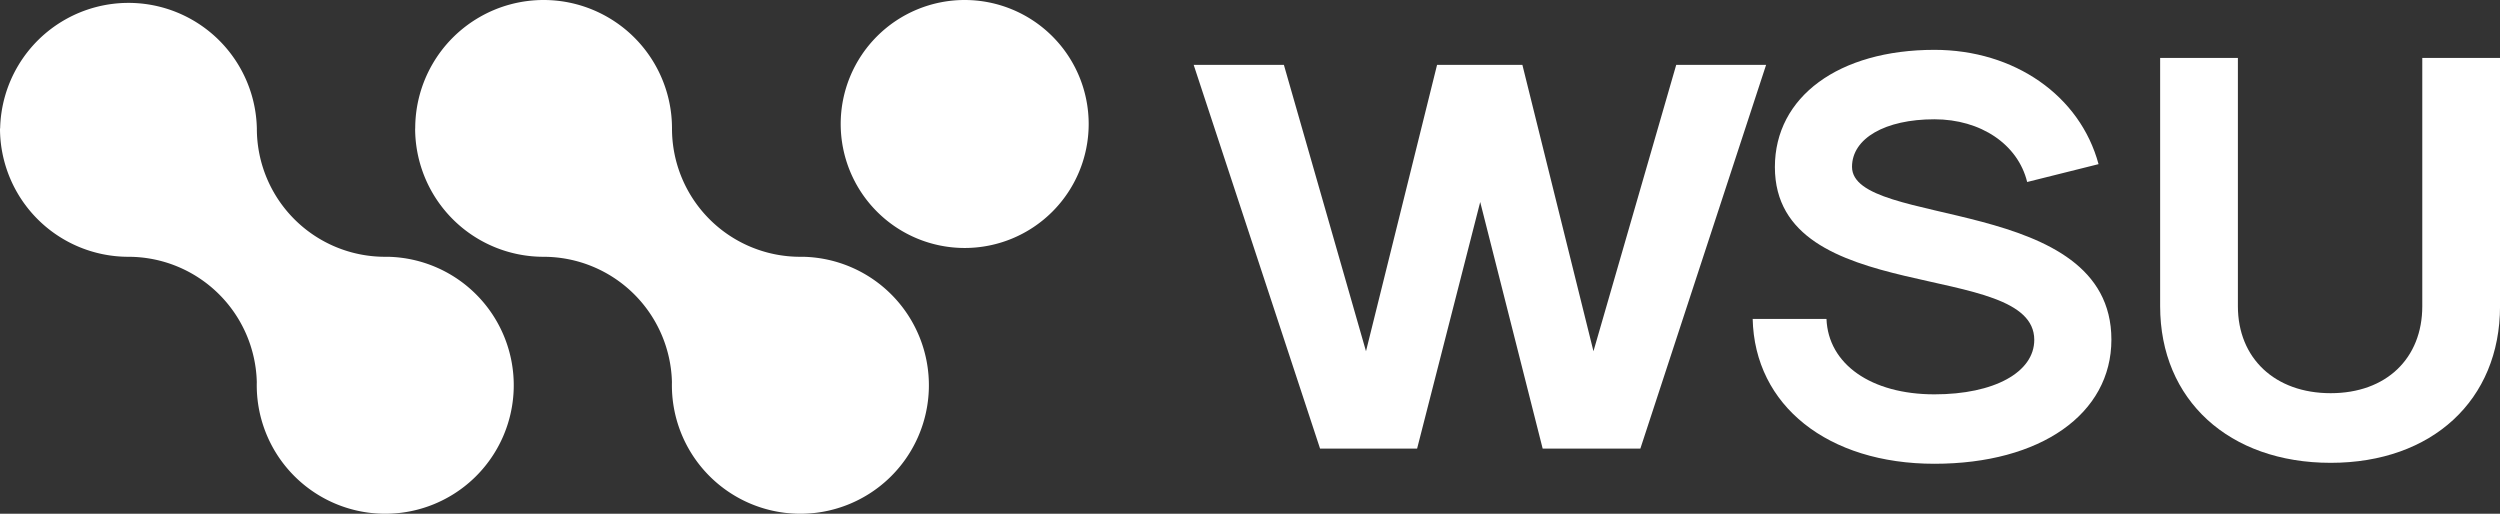
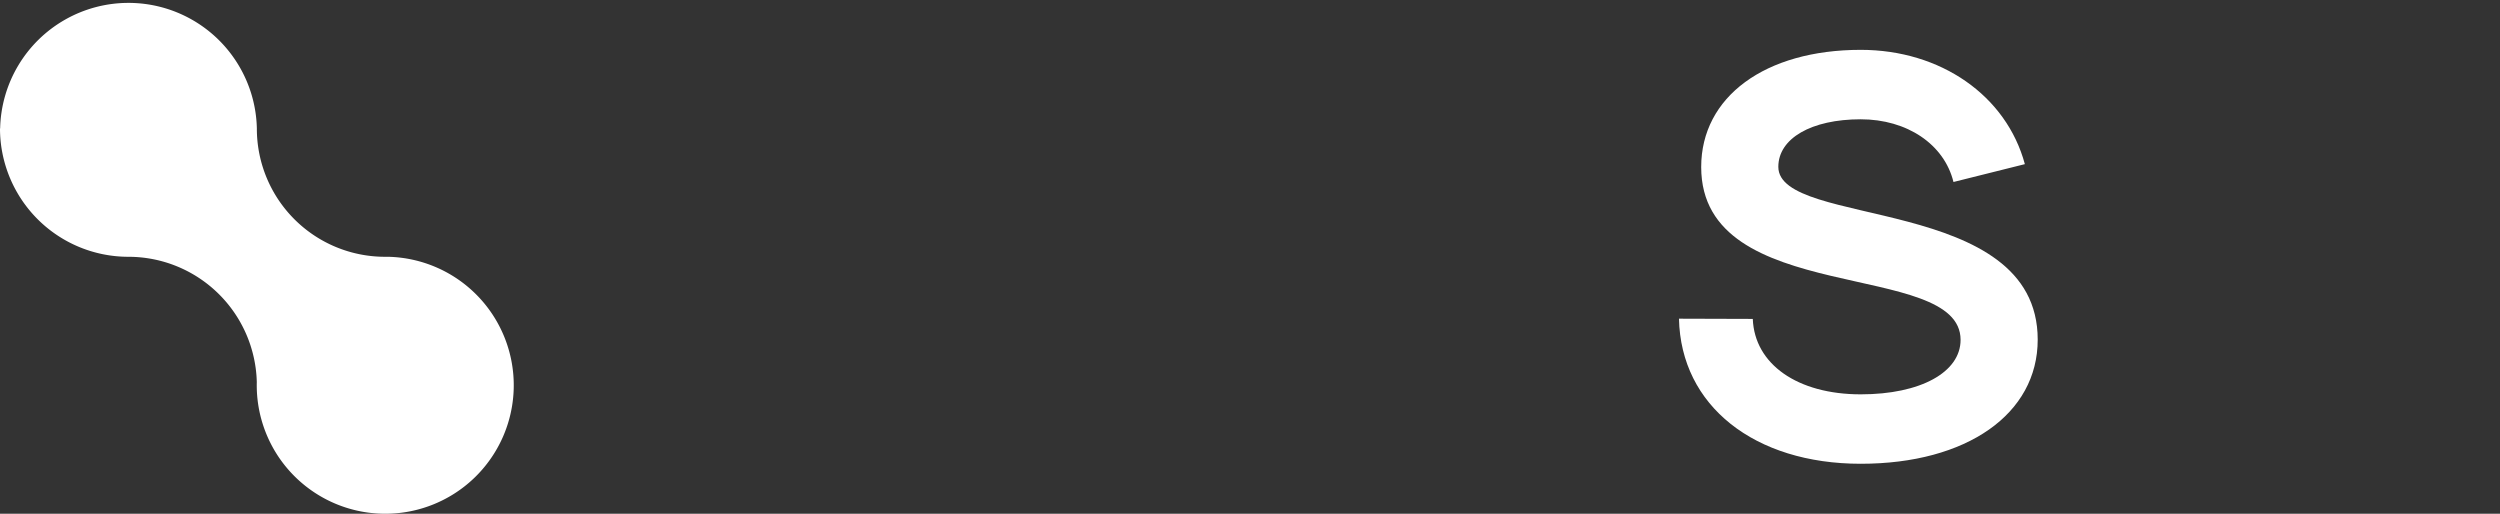
<svg xmlns="http://www.w3.org/2000/svg" width="154.086" height="31.664" viewBox="0 0 154.086 31.664">
  <rect x="0" y="0" width="154.086" height="31.664" fill="#333333" stroke="none" />
  <defs>
    <clipPath id="clip-path">
      <rect id="Rechteck_469" data-name="Rechteck 469" width="154.086" height="31.664" fill="#fff" />
    </clipPath>
  </defs>
  <g id="Gruppe_7089" data-name="Gruppe 7089" transform="translate(-332 -405.393)">
    <g id="Gruppe_7325" data-name="Gruppe 7325" transform="translate(332 405.393)">
-       <path id="Pfad_24135" data-name="Pfad 24135" d="M85.27,4h5.58l5.06,17.648L100.29,4h5.26l4.38,17.648L115.03,4h5.54l-7.75,23.651H106.8l-3.85-15.2-3.89,15.2H93.08L85.29,4Z" transform="translate(-11.718 0)" fill="#fff" />
      <g id="Gruppe_7324" data-name="Gruppe 7324">
        <g id="Gruppe_7323" data-name="Gruppe 7323" clip-path="url(#clip-path)">
-           <path id="Pfad_24136" data-name="Pfad 24136" d="M121.3,20.033h4.542c.107,2.788,2.752,4.649,6.653,4.649,3.687,0,6.154-1.363,6.154-3.358,0-5.005-15.987-1.968-15.987-10.652,0-4.328,3.937-7.223,9.832-7.223,4.934,0,8.977,2.823,10.117,7.045l-4.4,1.1c-.57-2.325-2.859-3.865-5.718-3.865-3.037,0-5.077,1.176-5.077,2.93,0,3.794,15.987,1.683,15.987,10.652,0,4.578-4.364,7.65-10.91,7.65s-11.088-3.571-11.2-8.942Z" transform="translate(-13.268 -0.377)" fill="#fff" />
-           <path id="Pfad_24137" data-name="Pfad 24137" d="M149.49,19.311V4.01h4.792v15.3c0,3.215,2.289,5.362,5.718,5.362s5.647-2.146,5.647-5.362V4.01h4.792v15.3c0,5.789-4.186,9.654-10.438,9.654S149.49,25.1,149.49,19.311" transform="translate(-16.351 -0.438)" fill="#fff" />
-           <path id="Pfad_24138" data-name="Pfad 24138" d="M28.73,7.918a7.914,7.914,0,0,0,7.909,7.909h.018a7.919,7.919,0,0,1,7.9,7.713v.018a7.92,7.92,0,1,0,8.1-7.731h-.187a7.9,7.9,0,0,1-7.909-7.891V7.909a7.913,7.913,0,1,0-15.826.009" transform="translate(-3.143 0)" fill="#fff" />
+           <path id="Pfad_24136" data-name="Pfad 24136" d="M121.3,20.033c.107,2.788,2.752,4.649,6.653,4.649,3.687,0,6.154-1.363,6.154-3.358,0-5.005-15.987-1.968-15.987-10.652,0-4.328,3.937-7.223,9.832-7.223,4.934,0,8.977,2.823,10.117,7.045l-4.4,1.1c-.57-2.325-2.859-3.865-5.718-3.865-3.037,0-5.077,1.176-5.077,2.93,0,3.794,15.987,1.683,15.987,10.652,0,4.578-4.364,7.65-10.91,7.65s-11.088-3.571-11.2-8.942Z" transform="translate(-13.268 -0.377)" fill="#fff" />
          <path id="Pfad_24139" data-name="Pfad 24139" d="M0,7.918a7.914,7.914,0,0,0,7.909,7.909h.018a7.919,7.919,0,0,1,7.9,7.713v.018a7.92,7.92,0,1,0,8.1-7.731h-.187a7.9,7.9,0,0,1-7.909-7.891V7.909A7.913,7.913,0,0,0,.009,7.918" transform="translate(0 0)" fill="#fff" />
-           <path id="Pfad_24140" data-name="Pfad 24140" d="M65.822,0A7.642,7.642,0,1,1,58.18,7.642,7.641,7.641,0,0,1,65.822,0" transform="translate(-6.364 0)" fill="#fff" />
        </g>
      </g>
    </g>
  </g>
</svg>